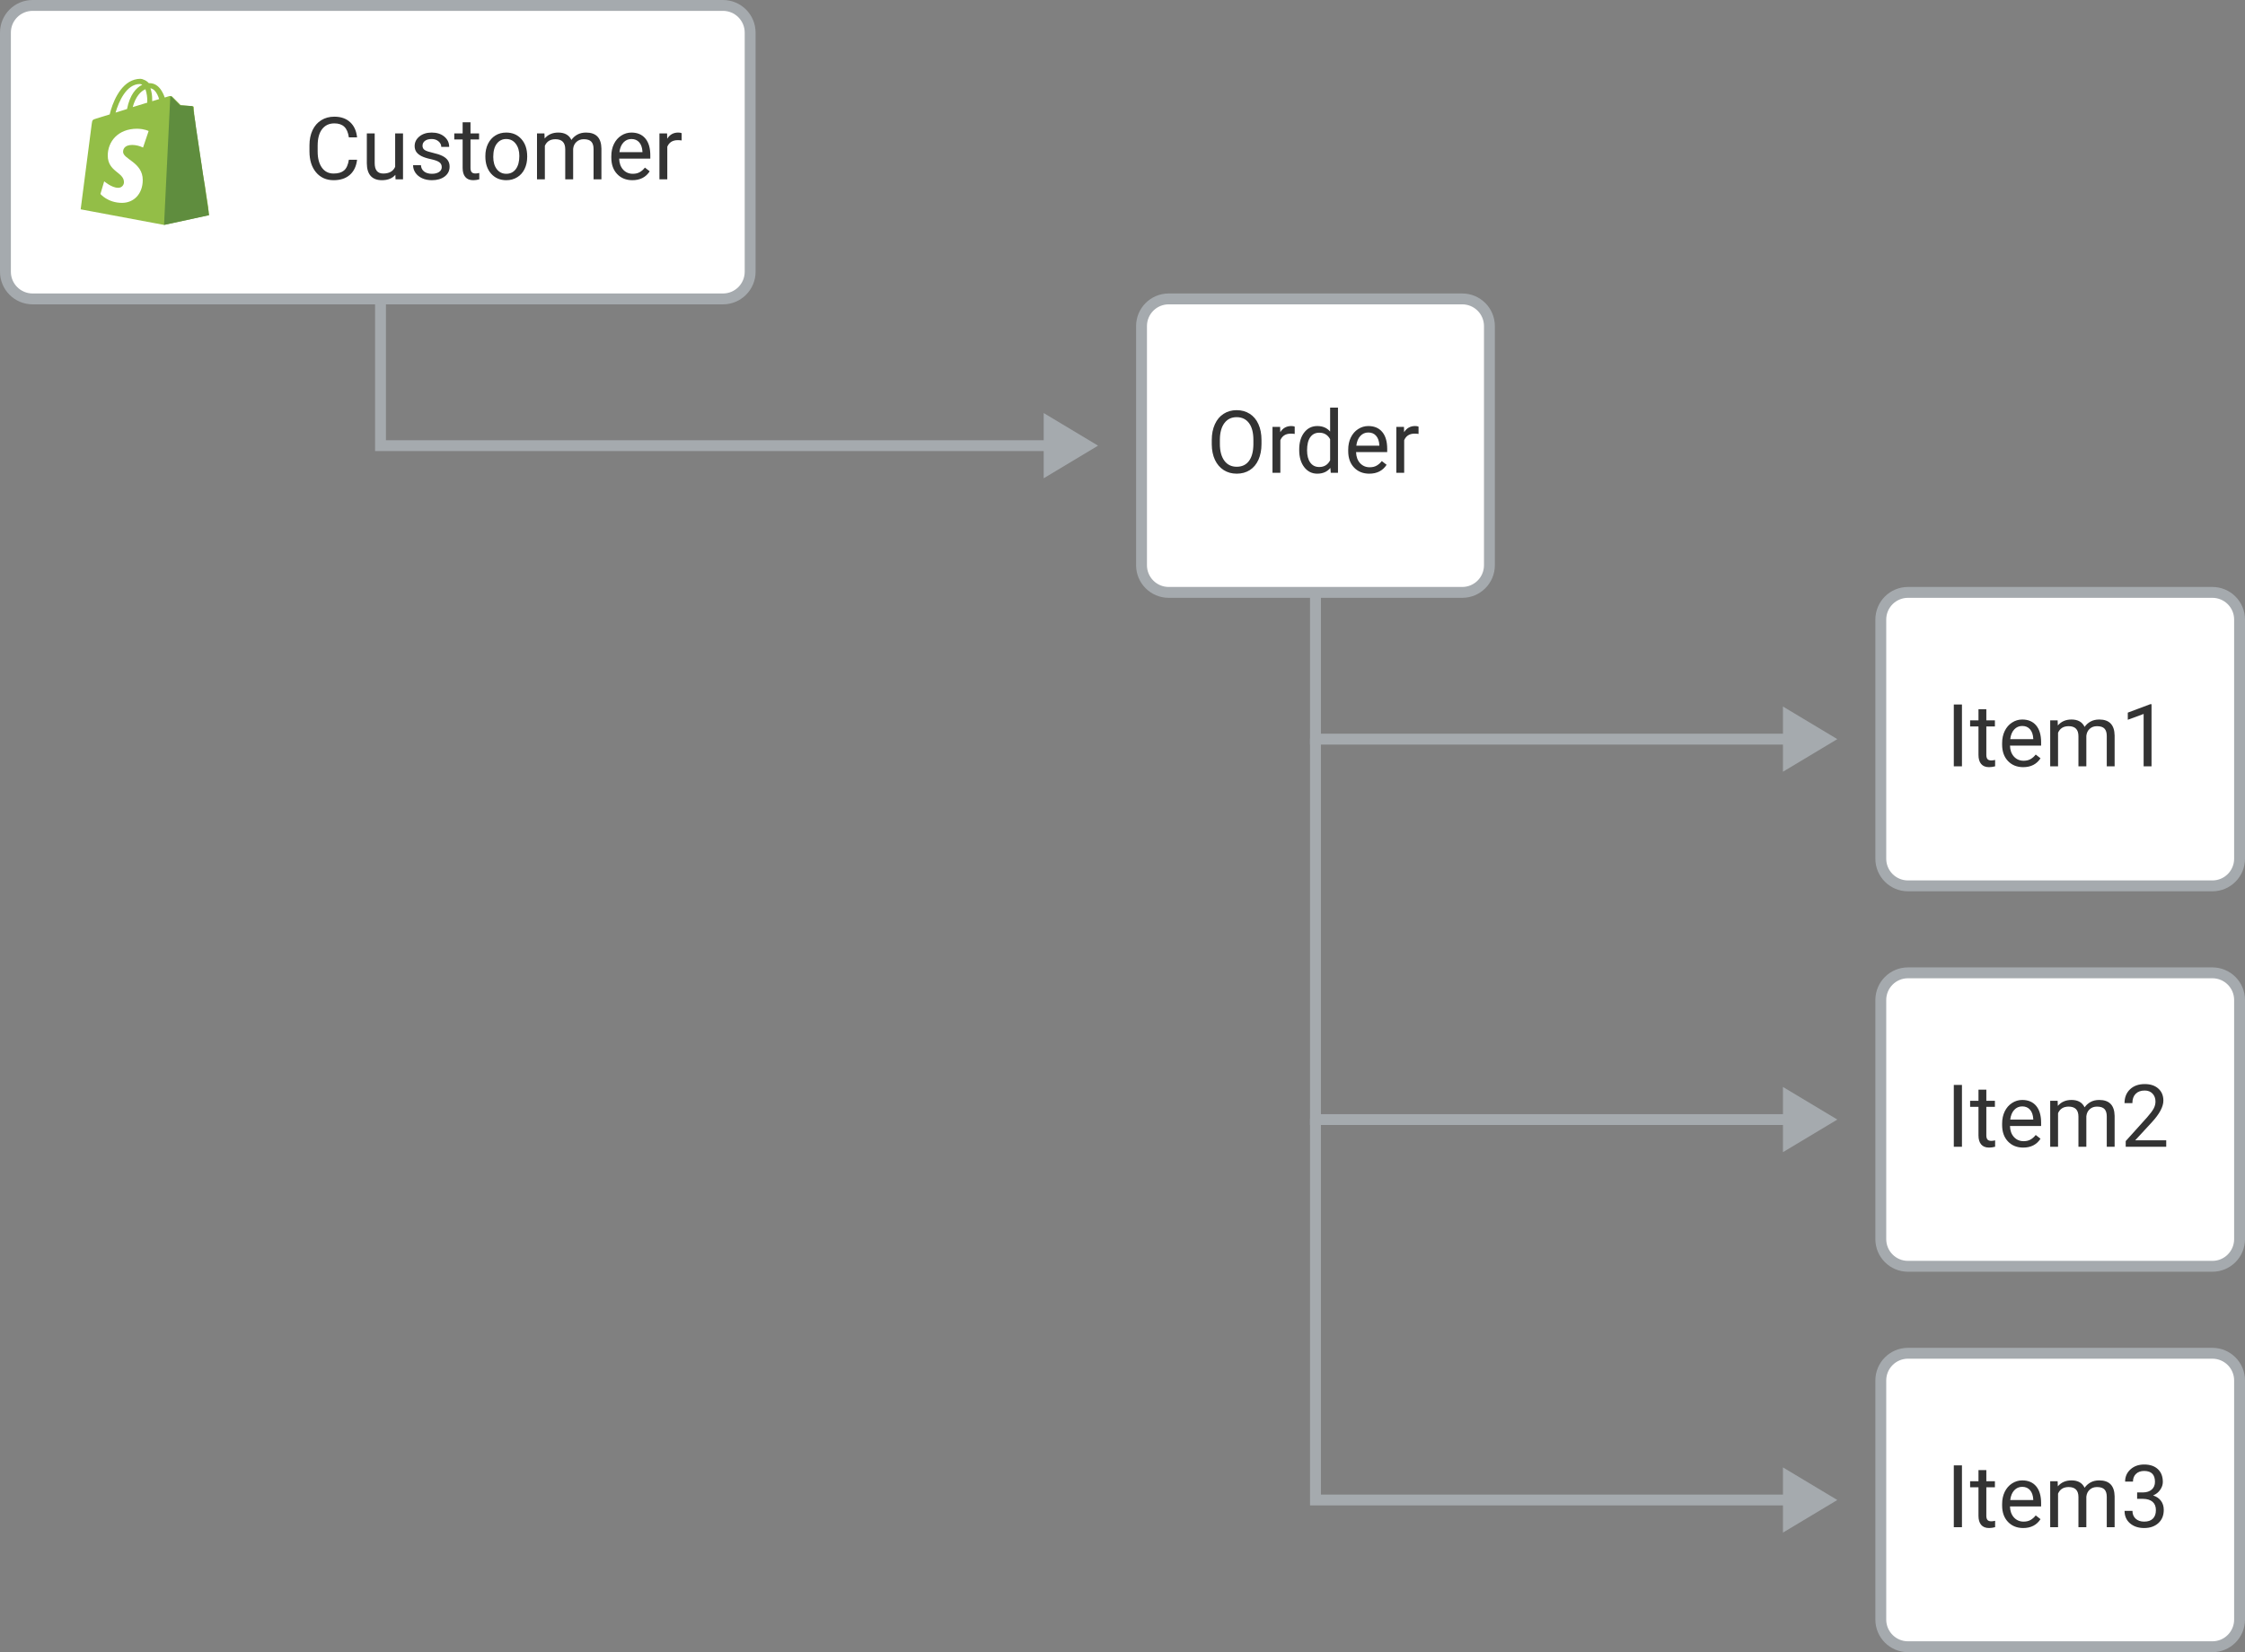
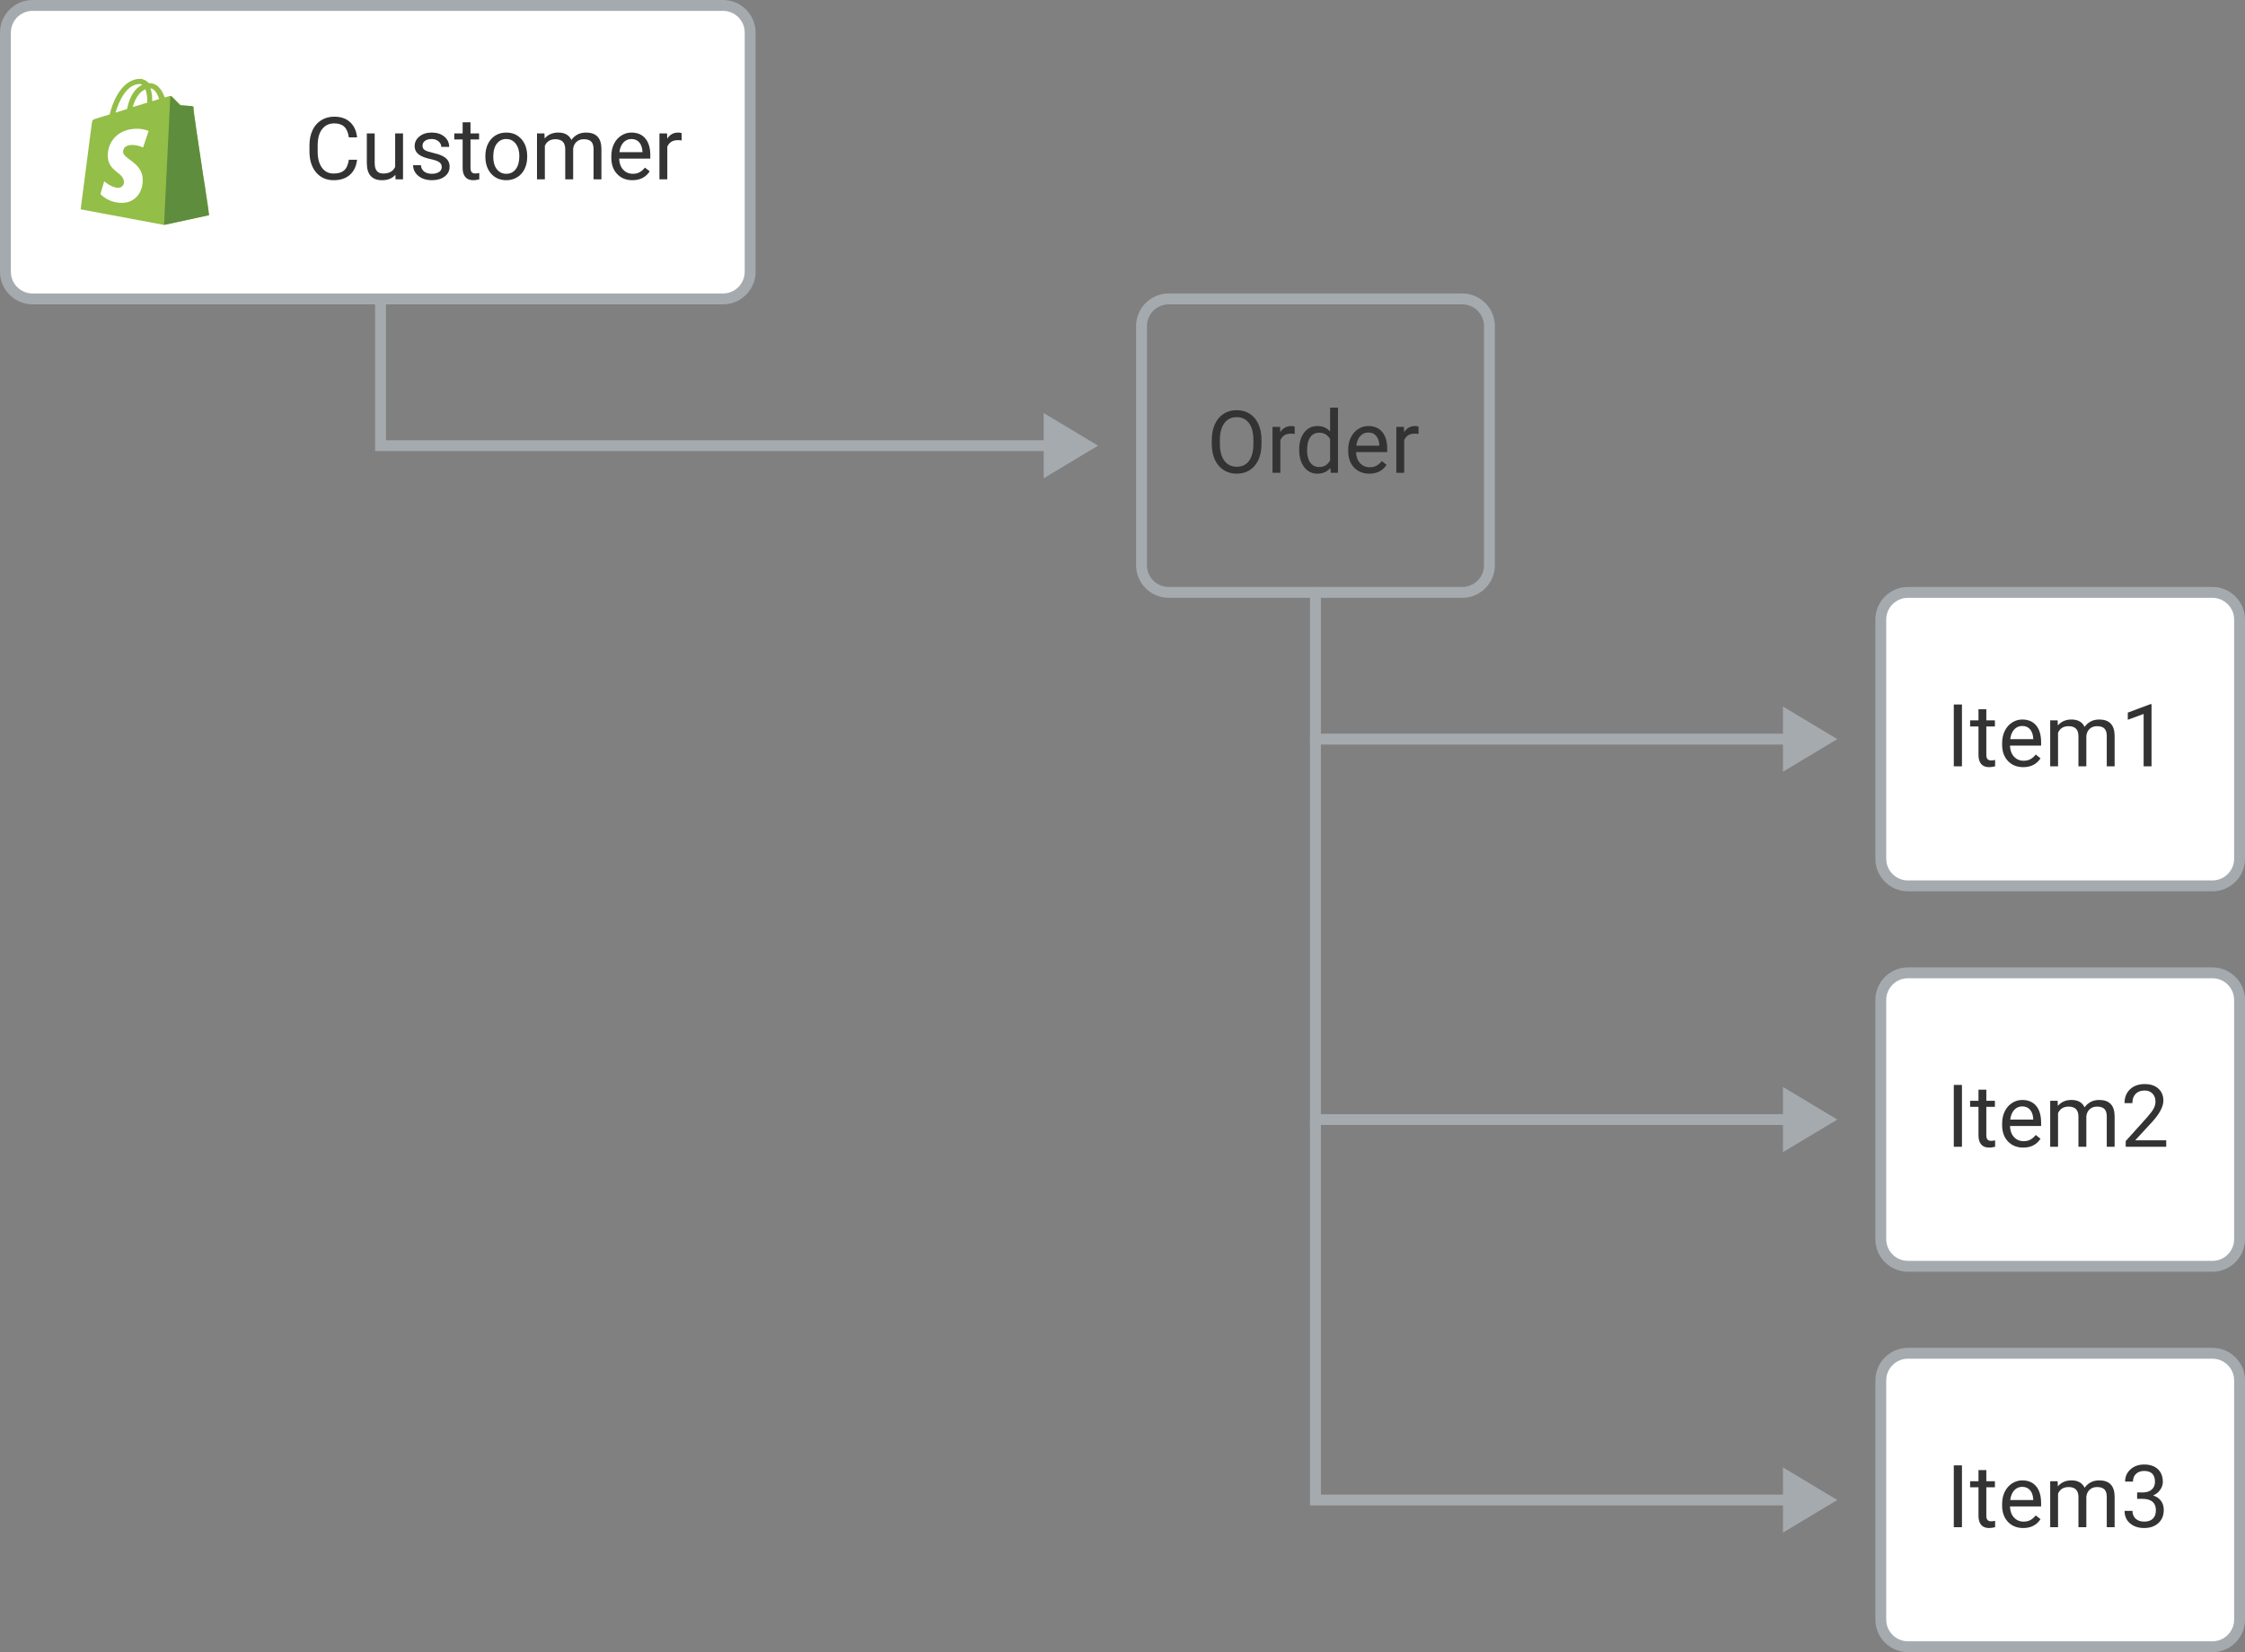
<svg xmlns="http://www.w3.org/2000/svg" width="413" height="304" viewBox="0 0 413 304" fill="none">
  <rect x="0" y="0" width="413" height="304" fill="#808080" stroke="none" />
  <g id="nested-data-structure-shopify">
    <g id="Frame">
      <g id="arrow-down-right">
        <path id="arrowhead" fill-rule="evenodd" clip-rule="evenodd" d="M202 82L192 88V76L202 82Z" fill="#A5AAAE" />
        <path id="Vector 5" d="M70 55V82H194" stroke="#A5AAAE" stroke-width="2" stroke-linecap="round" />
      </g>
      <g id="arrow-down-right_2">
        <path id="arrowhead_2" fill-rule="evenodd" clip-rule="evenodd" d="M338 136L328 142V130L338 136Z" fill="#A5AAAE" />
        <path id="Vector 5_2" d="M242 109V136H330" stroke="#A5AAAE" stroke-width="2" stroke-linecap="round" />
      </g>
      <g id="arrow-down-right_3">
        <path id="arrowhead_3" fill-rule="evenodd" clip-rule="evenodd" d="M338 206L328 212V200L338 206Z" fill="#A5AAAE" />
        <path id="Vector 5_3" d="M242 136V206H330" stroke="#A5AAAE" stroke-width="2" stroke-linecap="round" />
      </g>
      <g id="arrow-down-right_4">
        <path id="arrowhead_4" fill-rule="evenodd" clip-rule="evenodd" d="M338 276L328 282V270L338 276Z" fill="#A5AAAE" />
        <path id="Vector 5_4" d="M242 206V276H330" stroke="#A5AAAE" stroke-width="2" stroke-linecap="round" />
      </g>
      <g id="notation-source">
        <g id="notation-table">
          <path d="M1 6C1 3.239 3.239 1 6 1H133C135.761 1 138 3.239 138 6V50C138 52.761 135.761 55 133 55H6C3.239 55 1 52.761 1 50V6Z" fill="white" />
          <g id="Name (Data Source)">
            <g id="shopify" clip-path="url(#clip0)">
              <g id="shopify_2" clip-path="url(#clip1)">
                <g id="Group">
                  <path id="Vector" d="M38.441 39.564V39.493L38.388 39.155V38.836L38.353 38.64L38.317 38.427V38.178L38.264 37.859L38.211 37.503L38.087 36.704L38.033 36.366L37.98 36.011L37.927 35.691L37.821 34.963L37.785 34.715L37.75 34.448L37.697 34.128L37.306 31.908L37.2 31.162L37.076 30.291L37.023 29.954L36.934 29.421L36.881 29.048L36.845 28.817L36.775 28.355L36.668 27.663L36.633 27.432L36.491 26.49L36.438 26.117L36.349 25.566L36.313 25.353L36.172 24.43L36.03 23.47L35.941 22.831V22.564L35.799 21.623L35.764 21.357L35.711 21.037V20.682L35.657 20.362V19.74C35.635 19.626 35.542 19.54 35.427 19.527L33.264 19.367L31.686 17.786L31.579 17.715C31.425 17.66 31.258 17.654 31.101 17.697L30.303 17.946C30.13 17.423 29.885 16.927 29.576 16.472C29.079 15.779 28.405 15.299 27.501 15.299H27.377C27.124 15.009 26.8 14.788 26.437 14.66C26.245 14.56 26.033 14.505 25.817 14.5C25.45 14.503 25.086 14.556 24.735 14.66C22.004 15.441 20.639 19.101 20.178 21.055L17.749 21.801C17.004 22.032 16.986 22.049 16.88 22.76C16.773 23.47 14.841 38.516 14.841 38.516L28.707 41.109L28.937 41.145L30.143 41.376L31.384 41.109L38.423 39.582L38.441 39.564ZM26.756 16.418C27.007 17.168 27.121 17.956 27.093 18.745V18.887L24.416 19.705C24.948 17.751 25.905 16.774 26.756 16.418ZM25.728 15.459C25.886 15.462 26.04 15.512 26.171 15.601C25.054 16.116 23.884 17.431 23.37 20.06L21.26 20.717C21.845 18.71 23.245 15.459 25.728 15.459ZM27.997 18.621V18.337C28.01 17.625 27.902 16.916 27.678 16.241C28.21 16.33 28.636 16.774 28.937 17.378C29.073 17.652 29.186 17.937 29.274 18.23L28.937 18.337L27.997 18.621Z" fill="#93BE47" />
                  <path id="Vector_2" d="M35.285 19.527L33.122 19.367L31.544 17.786C31.487 17.731 31.411 17.699 31.331 17.697L30.179 41.393L38.459 39.599C38.459 39.599 35.534 19.9 35.516 19.758C35.495 19.64 35.403 19.548 35.285 19.527Z" fill="#5F8D3E" />
                  <path id="Vector_3" d="M27.341 24.11L26.313 27.147C25.693 26.846 25.016 26.682 24.327 26.668C22.713 26.668 22.642 27.68 22.642 27.929C22.642 29.314 26.26 29.847 26.26 33.116C26.26 35.674 24.628 37.326 22.447 37.326C19.823 37.326 18.476 35.691 18.476 35.691L19.167 33.364C19.167 33.364 20.55 34.555 21.72 34.555C22.005 34.569 22.284 34.465 22.489 34.266C22.694 34.068 22.807 33.792 22.802 33.507C22.802 31.677 19.823 31.606 19.823 28.622C19.823 26.117 21.632 23.684 25.249 23.684C26.65 23.719 27.341 24.11 27.341 24.11Z" fill="white" />
                </g>
              </g>
            </g>
            <path id="Customer" d="M65.688 29.391C65.547 30.594 65.102 31.523 64.352 32.18C63.607 32.831 62.615 33.156 61.375 33.156C60.031 33.156 58.953 32.675 58.141 31.711C57.333 30.747 56.93 29.458 56.93 27.844V26.75C56.93 25.693 57.117 24.763 57.492 23.961C57.872 23.159 58.409 22.544 59.102 22.117C59.794 21.685 60.596 21.469 61.508 21.469C62.716 21.469 63.685 21.807 64.414 22.484C65.143 23.156 65.568 24.088 65.688 25.281H64.18C64.049 24.375 63.766 23.719 63.328 23.312C62.896 22.906 62.289 22.703 61.508 22.703C60.55 22.703 59.797 23.057 59.25 23.766C58.708 24.474 58.438 25.482 58.438 26.789V27.891C58.438 29.125 58.695 30.107 59.211 30.836C59.727 31.565 60.448 31.93 61.375 31.93C62.208 31.93 62.846 31.742 63.289 31.367C63.737 30.987 64.034 30.328 64.18 29.391H65.688ZM72.734 32.164C72.172 32.825 71.346 33.156 70.258 33.156C69.357 33.156 68.669 32.896 68.195 32.375C67.727 31.849 67.49 31.073 67.484 30.047V24.547H68.93V30.008C68.93 31.289 69.451 31.93 70.492 31.93C71.596 31.93 72.331 31.518 72.695 30.695V24.547H74.141V33H72.766L72.734 32.164ZM81.266 30.758C81.266 30.367 81.117 30.065 80.82 29.852C80.529 29.633 80.016 29.445 79.281 29.289C78.552 29.133 77.971 28.945 77.539 28.727C77.112 28.508 76.794 28.247 76.586 27.945C76.383 27.643 76.281 27.284 76.281 26.867C76.281 26.174 76.573 25.588 77.156 25.109C77.745 24.63 78.495 24.391 79.406 24.391C80.365 24.391 81.141 24.638 81.734 25.133C82.333 25.628 82.633 26.26 82.633 27.031H81.18C81.18 26.635 81.01 26.294 80.672 26.008C80.338 25.721 79.917 25.578 79.406 25.578C78.88 25.578 78.469 25.693 78.172 25.922C77.875 26.151 77.727 26.451 77.727 26.82C77.727 27.169 77.865 27.432 78.141 27.609C78.417 27.787 78.914 27.956 79.633 28.117C80.357 28.279 80.943 28.471 81.391 28.695C81.838 28.919 82.169 29.19 82.383 29.508C82.602 29.82 82.711 30.203 82.711 30.656C82.711 31.412 82.409 32.018 81.805 32.477C81.201 32.93 80.417 33.156 79.453 33.156C78.776 33.156 78.177 33.036 77.656 32.797C77.135 32.557 76.727 32.224 76.43 31.797C76.138 31.365 75.992 30.898 75.992 30.398H77.438C77.463 30.883 77.656 31.268 78.016 31.555C78.38 31.836 78.859 31.977 79.453 31.977C80 31.977 80.438 31.867 80.766 31.648C81.099 31.424 81.266 31.128 81.266 30.758ZM86.555 22.5V24.547H88.133V25.664H86.555V30.906C86.555 31.245 86.625 31.5 86.766 31.672C86.906 31.838 87.146 31.922 87.484 31.922C87.651 31.922 87.88 31.891 88.172 31.828V33C87.792 33.104 87.422 33.156 87.062 33.156C86.417 33.156 85.93 32.961 85.602 32.57C85.273 32.18 85.109 31.625 85.109 30.906V25.664H83.57V24.547H85.109V22.5H86.555ZM89.289 28.695C89.289 27.867 89.451 27.122 89.773 26.461C90.102 25.799 90.555 25.289 91.133 24.93C91.716 24.57 92.38 24.391 93.125 24.391C94.276 24.391 95.206 24.789 95.914 25.586C96.628 26.383 96.984 27.443 96.984 28.766V28.867C96.984 29.69 96.826 30.43 96.508 31.086C96.195 31.737 95.745 32.245 95.156 32.609C94.573 32.974 93.901 33.156 93.141 33.156C91.995 33.156 91.065 32.758 90.352 31.961C89.643 31.164 89.289 30.109 89.289 28.797V28.695ZM90.742 28.867C90.742 29.805 90.958 30.557 91.391 31.125C91.828 31.693 92.412 31.977 93.141 31.977C93.875 31.977 94.458 31.69 94.891 31.117C95.323 30.539 95.539 29.732 95.539 28.695C95.539 27.768 95.318 27.018 94.875 26.445C94.438 25.867 93.854 25.578 93.125 25.578C92.412 25.578 91.836 25.862 91.398 26.43C90.961 26.997 90.742 27.81 90.742 28.867ZM100.156 24.547L100.195 25.484C100.815 24.755 101.651 24.391 102.703 24.391C103.885 24.391 104.69 24.844 105.117 25.75C105.398 25.344 105.763 25.016 106.211 24.766C106.664 24.516 107.198 24.391 107.812 24.391C109.667 24.391 110.609 25.372 110.641 27.336V33H109.195V27.422C109.195 26.818 109.057 26.367 108.781 26.07C108.505 25.768 108.042 25.617 107.391 25.617C106.854 25.617 106.409 25.779 106.055 26.102C105.701 26.419 105.495 26.849 105.438 27.391V33H103.984V27.461C103.984 26.232 103.383 25.617 102.18 25.617C101.232 25.617 100.583 26.021 100.234 26.828V33H98.789V24.547H100.156ZM116.336 33.156C115.19 33.156 114.258 32.781 113.539 32.031C112.82 31.276 112.461 30.268 112.461 29.008V28.742C112.461 27.904 112.62 27.156 112.938 26.5C113.26 25.838 113.708 25.323 114.281 24.953C114.859 24.578 115.484 24.391 116.156 24.391C117.255 24.391 118.109 24.753 118.719 25.477C119.328 26.201 119.633 27.237 119.633 28.586V29.188H113.906C113.927 30.021 114.169 30.695 114.633 31.211C115.102 31.721 115.695 31.977 116.414 31.977C116.924 31.977 117.357 31.872 117.711 31.664C118.065 31.456 118.375 31.18 118.641 30.836L119.523 31.523C118.815 32.612 117.753 33.156 116.336 33.156ZM116.156 25.578C115.573 25.578 115.083 25.792 114.688 26.219C114.292 26.641 114.047 27.234 113.953 28H118.188V27.891C118.146 27.156 117.948 26.588 117.594 26.188C117.24 25.781 116.76 25.578 116.156 25.578ZM125.398 25.844C125.18 25.807 124.943 25.789 124.688 25.789C123.74 25.789 123.096 26.193 122.758 27V33H121.312V24.547H122.719L122.742 25.523C123.216 24.768 123.888 24.391 124.758 24.391C125.039 24.391 125.253 24.427 125.398 24.5V25.844Z" fill="#333333" />
          </g>
          <path d="M6 2H133V0H6V2ZM137 6V50H139V6H137ZM133 54H6V56H133V54ZM2 50V6H0V50H2ZM6 54C3.791 54 2 52.209 2 50H0C0 53.314 2.686 56 6 56V54ZM137 50C137 52.209 135.209 54 133 54V56C136.314 56 139 53.314 139 50H137ZM133 2C135.209 2 137 3.791 137 6H139C139 2.686 136.314 0 133 0V2ZM6 0C2.686 0 0 2.686 0 6H2C2 3.791 3.791 2 6 2V0Z" fill="#A5AAAE" />
        </g>
      </g>
      <g id="notation-label-only">
        <g id="notation-table_2">
-           <path d="M210 60C210 57.239 212.239 55 215 55H269C271.761 55 274 57.239 274 60V104C274 106.761 271.761 109 269 109H215C212.239 109 210 106.761 210 104V60Z" fill="white" />
          <g id="Name">
            <path id="Order" d="M232.07 81.68C232.07 82.794 231.883 83.768 231.508 84.602C231.133 85.43 230.602 86.062 229.914 86.5C229.227 86.938 228.424 87.156 227.508 87.156C226.612 87.156 225.818 86.938 225.125 86.5C224.432 86.057 223.893 85.43 223.508 84.617C223.128 83.799 222.932 82.854 222.922 81.781V80.961C222.922 79.867 223.112 78.901 223.492 78.062C223.872 77.224 224.409 76.583 225.102 76.141C225.799 75.693 226.596 75.469 227.492 75.469C228.404 75.469 229.206 75.69 229.898 76.133C230.596 76.57 231.133 77.208 231.508 78.047C231.883 78.88 232.07 79.852 232.07 80.961V81.68ZM230.578 80.945C230.578 79.596 230.307 78.562 229.766 77.844C229.224 77.12 228.466 76.758 227.492 76.758C226.544 76.758 225.797 77.12 225.25 77.844C224.708 78.562 224.43 79.562 224.414 80.844V81.68C224.414 82.987 224.688 84.016 225.234 84.766C225.786 85.51 226.544 85.883 227.508 85.883C228.477 85.883 229.227 85.531 229.758 84.828C230.289 84.12 230.562 83.107 230.578 81.789V80.945ZM238.18 79.844C237.961 79.807 237.724 79.789 237.469 79.789C236.521 79.789 235.878 80.193 235.539 81V87H234.094V78.547H235.5L235.523 79.523C235.997 78.768 236.669 78.391 237.539 78.391C237.82 78.391 238.034 78.427 238.18 78.5V79.844ZM239.008 82.703C239.008 81.406 239.315 80.365 239.93 79.578C240.544 78.787 241.349 78.391 242.344 78.391C243.333 78.391 244.117 78.729 244.695 79.406V75H246.141V87H244.812L244.742 86.094C244.164 86.802 243.359 87.156 242.328 87.156C241.349 87.156 240.549 86.755 239.93 85.953C239.315 85.151 239.008 84.104 239.008 82.812V82.703ZM240.453 82.867C240.453 83.826 240.651 84.576 241.047 85.117C241.443 85.659 241.99 85.93 242.688 85.93C243.604 85.93 244.273 85.518 244.695 84.695V80.812C244.263 80.016 243.599 79.617 242.703 79.617C241.995 79.617 241.443 79.891 241.047 80.438C240.651 80.984 240.453 81.794 240.453 82.867ZM251.898 87.156C250.753 87.156 249.82 86.781 249.102 86.031C248.383 85.276 248.023 84.268 248.023 83.008V82.742C248.023 81.904 248.182 81.156 248.5 80.5C248.823 79.838 249.271 79.323 249.844 78.953C250.422 78.578 251.047 78.391 251.719 78.391C252.818 78.391 253.672 78.753 254.281 79.477C254.891 80.201 255.195 81.237 255.195 82.586V83.188H249.469C249.49 84.021 249.732 84.695 250.195 85.211C250.664 85.721 251.258 85.977 251.977 85.977C252.487 85.977 252.919 85.872 253.273 85.664C253.628 85.456 253.938 85.18 254.203 84.836L255.086 85.523C254.378 86.612 253.315 87.156 251.898 87.156ZM251.719 79.578C251.135 79.578 250.646 79.792 250.25 80.219C249.854 80.641 249.609 81.234 249.516 82H253.75V81.891C253.708 81.156 253.51 80.588 253.156 80.188C252.802 79.781 252.323 79.578 251.719 79.578ZM260.961 79.844C260.742 79.807 260.505 79.789 260.25 79.789C259.302 79.789 258.659 80.193 258.32 81V87H256.875V78.547H258.281L258.305 79.523C258.779 78.768 259.451 78.391 260.32 78.391C260.602 78.391 260.815 78.427 260.961 78.5V79.844Z" fill="#333333" />
          </g>
          <path d="M215 56H269V54H215V56ZM273 60V104H275V60H273ZM269 108H215V110H269V108ZM211 104V60H209V104H211ZM215 108C212.791 108 211 106.209 211 104H209C209 107.314 211.686 110 215 110V108ZM273 104C273 106.209 271.209 108 269 108V110C272.314 110 275 107.314 275 104H273ZM269 56C271.209 56 273 57.791 273 60H275C275 56.686 272.314 54 269 54V56ZM215 54C211.686 54 209 56.686 209 60H211C211 57.791 212.791 56 215 56V54Z" fill="#A5AAAE" />
        </g>
      </g>
      <g id="notation-label-only_2">
        <g id="notation-table_3">
          <path d="M346 114C346 111.239 348.239 109 351 109H407C409.761 109 412 111.239 412 114V158C412 160.761 409.761 163 407 163H351C348.239 163 346 160.761 346 158V114Z" fill="white" />
          <g id="Name_2">
            <path id="Item1" d="M360.93 141H359.43V129.625H360.93V141ZM365.414 130.5V132.547H366.992V133.664H365.414V138.906C365.414 139.245 365.484 139.5 365.625 139.672C365.766 139.839 366.005 139.922 366.344 139.922C366.51 139.922 366.74 139.891 367.031 139.828V141C366.651 141.104 366.281 141.156 365.922 141.156C365.276 141.156 364.789 140.961 364.461 140.57C364.133 140.18 363.969 139.625 363.969 138.906V133.664H362.43V132.547H363.969V130.5H365.414ZM372.195 141.156C371.049 141.156 370.117 140.781 369.398 140.031C368.68 139.276 368.32 138.268 368.32 137.008V136.742C368.32 135.904 368.479 135.156 368.797 134.5C369.12 133.839 369.568 133.323 370.141 132.953C370.719 132.578 371.344 132.391 372.016 132.391C373.115 132.391 373.969 132.753 374.578 133.477C375.188 134.201 375.492 135.237 375.492 136.586V137.188H369.766C369.786 138.021 370.029 138.695 370.492 139.211C370.961 139.721 371.555 139.977 372.273 139.977C372.784 139.977 373.216 139.872 373.57 139.664C373.924 139.456 374.234 139.18 374.5 138.836L375.383 139.523C374.674 140.612 373.612 141.156 372.195 141.156ZM372.016 133.578C371.432 133.578 370.943 133.792 370.547 134.219C370.151 134.641 369.906 135.234 369.812 136H374.047V135.891C374.005 135.156 373.807 134.589 373.453 134.188C373.099 133.781 372.62 133.578 372.016 133.578ZM378.531 132.547L378.57 133.484C379.19 132.755 380.026 132.391 381.078 132.391C382.26 132.391 383.065 132.844 383.492 133.75C383.773 133.344 384.138 133.016 384.586 132.766C385.039 132.516 385.573 132.391 386.188 132.391C388.042 132.391 388.984 133.372 389.016 135.336V141H387.57V135.422C387.57 134.818 387.432 134.367 387.156 134.07C386.88 133.768 386.417 133.617 385.766 133.617C385.229 133.617 384.784 133.779 384.43 134.102C384.076 134.419 383.87 134.849 383.812 135.391V141H382.359V135.461C382.359 134.232 381.758 133.617 380.555 133.617C379.607 133.617 378.958 134.021 378.609 134.828V141H377.164V132.547H378.531ZM395.805 141H394.352V131.367L391.438 132.438V131.125L395.578 129.57H395.805V141Z" fill="#333333" />
          </g>
          <path d="M351 110H407V108H351V110ZM411 114V158H413V114H411ZM407 162H351V164H407V162ZM347 158V114H345V158H347ZM351 162C348.791 162 347 160.209 347 158H345C345 161.314 347.686 164 351 164V162ZM411 158C411 160.209 409.209 162 407 162V164C410.314 164 413 161.314 413 158H411ZM407 110C409.209 110 411 111.791 411 114H413C413 110.686 410.314 108 407 108V110ZM351 108C347.686 108 345 110.686 345 114H347C347 111.791 348.791 110 351 110V108Z" fill="#A5AAAE" />
        </g>
      </g>
      <g id="notation-label-only_3">
        <g id="notation-table_4">
          <path d="M346 184C346 181.239 348.239 179 351 179H407C409.761 179 412 181.239 412 184V228C412 230.761 409.761 233 407 233H351C348.239 233 346 230.761 346 228V184Z" fill="white" />
          <g id="Name_3">
            <path id="Item2" d="M360.93 211H359.43V199.625H360.93V211ZM365.414 200.5V202.547H366.992V203.664H365.414V208.906C365.414 209.245 365.484 209.5 365.625 209.672C365.766 209.839 366.005 209.922 366.344 209.922C366.51 209.922 366.74 209.891 367.031 209.828V211C366.651 211.104 366.281 211.156 365.922 211.156C365.276 211.156 364.789 210.961 364.461 210.57C364.133 210.18 363.969 209.625 363.969 208.906V203.664H362.43V202.547H363.969V200.5H365.414ZM372.195 211.156C371.049 211.156 370.117 210.781 369.398 210.031C368.68 209.276 368.32 208.268 368.32 207.008V206.742C368.32 205.904 368.479 205.156 368.797 204.5C369.12 203.839 369.568 203.323 370.141 202.953C370.719 202.578 371.344 202.391 372.016 202.391C373.115 202.391 373.969 202.753 374.578 203.477C375.188 204.201 375.492 205.237 375.492 206.586V207.188H369.766C369.786 208.021 370.029 208.695 370.492 209.211C370.961 209.721 371.555 209.977 372.273 209.977C372.784 209.977 373.216 209.872 373.57 209.664C373.924 209.456 374.234 209.18 374.5 208.836L375.383 209.523C374.674 210.612 373.612 211.156 372.195 211.156ZM372.016 203.578C371.432 203.578 370.943 203.792 370.547 204.219C370.151 204.641 369.906 205.234 369.812 206H374.047V205.891C374.005 205.156 373.807 204.589 373.453 204.188C373.099 203.781 372.62 203.578 372.016 203.578ZM378.531 202.547L378.57 203.484C379.19 202.755 380.026 202.391 381.078 202.391C382.26 202.391 383.065 202.844 383.492 203.75C383.773 203.344 384.138 203.016 384.586 202.766C385.039 202.516 385.573 202.391 386.188 202.391C388.042 202.391 388.984 203.372 389.016 205.336V211H387.57V205.422C387.57 204.818 387.432 204.367 387.156 204.07C386.88 203.768 386.417 203.617 385.766 203.617C385.229 203.617 384.784 203.779 384.43 204.102C384.076 204.419 383.87 204.849 383.812 205.391V211H382.359V205.461C382.359 204.232 381.758 203.617 380.555 203.617C379.607 203.617 378.958 204.021 378.609 204.828V211H377.164V202.547H378.531ZM398.508 211H391.055V209.961L394.992 205.586C395.576 204.924 395.977 204.388 396.195 203.977C396.419 203.56 396.531 203.13 396.531 202.688C396.531 202.094 396.352 201.607 395.992 201.227C395.633 200.846 395.154 200.656 394.555 200.656C393.836 200.656 393.276 200.862 392.875 201.273C392.479 201.68 392.281 202.247 392.281 202.977H390.836C390.836 201.93 391.172 201.083 391.844 200.438C392.521 199.792 393.424 199.469 394.555 199.469C395.612 199.469 396.448 199.747 397.062 200.305C397.677 200.857 397.984 201.594 397.984 202.516C397.984 203.635 397.271 204.969 395.844 206.516L392.797 209.82H398.508V211Z" fill="#333333" />
          </g>
          <path d="M351 180H407V178H351V180ZM411 184V228H413V184H411ZM407 232H351V234H407V232ZM347 228V184H345V228H347ZM351 232C348.791 232 347 230.209 347 228H345C345 231.314 347.686 234 351 234V232ZM411 228C411 230.209 409.209 232 407 232V234C410.314 234 413 231.314 413 228H411ZM407 180C409.209 180 411 181.791 411 184H413C413 180.686 410.314 178 407 178V180ZM351 178C347.686 178 345 180.686 345 184H347C347 181.791 348.791 180 351 180V178Z" fill="#A5AAAE" />
        </g>
      </g>
      <g id="notation-label-only_4">
        <g id="notation-table_5">
          <path d="M346 254C346 251.239 348.239 249 351 249H407C409.761 249 412 251.239 412 254V298C412 300.761 409.761 303 407 303H351C348.239 303 346 300.761 346 298V254Z" fill="white" />
          <g id="Name_4">
            <path id="Item3" d="M360.93 281H359.43V269.625H360.93V281ZM365.414 270.5V272.547H366.992V273.664H365.414V278.906C365.414 279.245 365.484 279.5 365.625 279.672C365.766 279.839 366.005 279.922 366.344 279.922C366.51 279.922 366.74 279.891 367.031 279.828V281C366.651 281.104 366.281 281.156 365.922 281.156C365.276 281.156 364.789 280.961 364.461 280.57C364.133 280.18 363.969 279.625 363.969 278.906V273.664H362.43V272.547H363.969V270.5H365.414ZM372.195 281.156C371.049 281.156 370.117 280.781 369.398 280.031C368.68 279.276 368.32 278.268 368.32 277.008V276.742C368.32 275.904 368.479 275.156 368.797 274.5C369.12 273.839 369.568 273.323 370.141 272.953C370.719 272.578 371.344 272.391 372.016 272.391C373.115 272.391 373.969 272.753 374.578 273.477C375.188 274.201 375.492 275.237 375.492 276.586V277.188H369.766C369.786 278.021 370.029 278.695 370.492 279.211C370.961 279.721 371.555 279.977 372.273 279.977C372.784 279.977 373.216 279.872 373.57 279.664C373.924 279.456 374.234 279.18 374.5 278.836L375.383 279.523C374.674 280.612 373.612 281.156 372.195 281.156ZM372.016 273.578C371.432 273.578 370.943 273.792 370.547 274.219C370.151 274.641 369.906 275.234 369.812 276H374.047V275.891C374.005 275.156 373.807 274.589 373.453 274.188C373.099 273.781 372.62 273.578 372.016 273.578ZM378.531 272.547L378.57 273.484C379.19 272.755 380.026 272.391 381.078 272.391C382.26 272.391 383.065 272.844 383.492 273.75C383.773 273.344 384.138 273.016 384.586 272.766C385.039 272.516 385.573 272.391 386.188 272.391C388.042 272.391 388.984 273.372 389.016 275.336V281H387.57V275.422C387.57 274.818 387.432 274.367 387.156 274.07C386.88 273.768 386.417 273.617 385.766 273.617C385.229 273.617 384.784 273.779 384.43 274.102C384.076 274.419 383.87 274.849 383.812 275.391V281H382.359V275.461C382.359 274.232 381.758 273.617 380.555 273.617C379.607 273.617 378.958 274.021 378.609 274.828V281H377.164V272.547H378.531ZM393.156 274.609H394.242C394.924 274.599 395.461 274.419 395.852 274.07C396.242 273.721 396.438 273.25 396.438 272.656C396.438 271.323 395.773 270.656 394.445 270.656C393.82 270.656 393.32 270.836 392.945 271.195C392.576 271.549 392.391 272.021 392.391 272.609H390.945C390.945 271.708 391.273 270.961 391.93 270.367C392.591 269.768 393.43 269.469 394.445 269.469C395.518 269.469 396.359 269.753 396.969 270.32C397.578 270.888 397.883 271.677 397.883 272.688C397.883 273.182 397.721 273.661 397.398 274.125C397.081 274.589 396.646 274.935 396.094 275.164C396.719 275.362 397.201 275.69 397.539 276.148C397.883 276.607 398.055 277.167 398.055 277.828C398.055 278.849 397.721 279.659 397.055 280.258C396.388 280.857 395.521 281.156 394.453 281.156C393.385 281.156 392.516 280.867 391.844 280.289C391.177 279.711 390.844 278.948 390.844 278H392.297C392.297 278.599 392.492 279.078 392.883 279.438C393.273 279.797 393.797 279.977 394.453 279.977C395.151 279.977 395.685 279.794 396.055 279.43C396.424 279.065 396.609 278.542 396.609 277.859C396.609 277.198 396.406 276.69 396 276.336C395.594 275.982 395.008 275.799 394.242 275.789H393.156V274.609Z" fill="#333333" />
          </g>
          <path d="M351 250H407V248H351V250ZM411 254V298H413V254H411ZM407 302H351V304H407V302ZM347 298V254H345V298H347ZM351 302C348.791 302 347 300.209 347 298H345C345 301.314 347.686 304 351 304V302ZM411 298C411 300.209 409.209 302 407 302V304C410.314 304 413 301.314 413 298H411ZM407 250C409.209 250 411 251.791 411 254H413C413 250.686 410.314 248 407 248V250ZM351 248C347.686 248 345 250.686 345 254H347C347 251.791 348.791 250 351 250V248Z" fill="#A5AAAE" />
        </g>
      </g>
    </g>
  </g>
  <defs>
    <clipPath id="clip0">
      <rect width="27" height="27" fill="white" transform="translate(13 14.5)" />
    </clipPath>
    <clipPath id="clip1">
      <rect width="23.76" height="27" fill="white" transform="translate(14.841 14.5)" />
    </clipPath>
  </defs>
</svg>